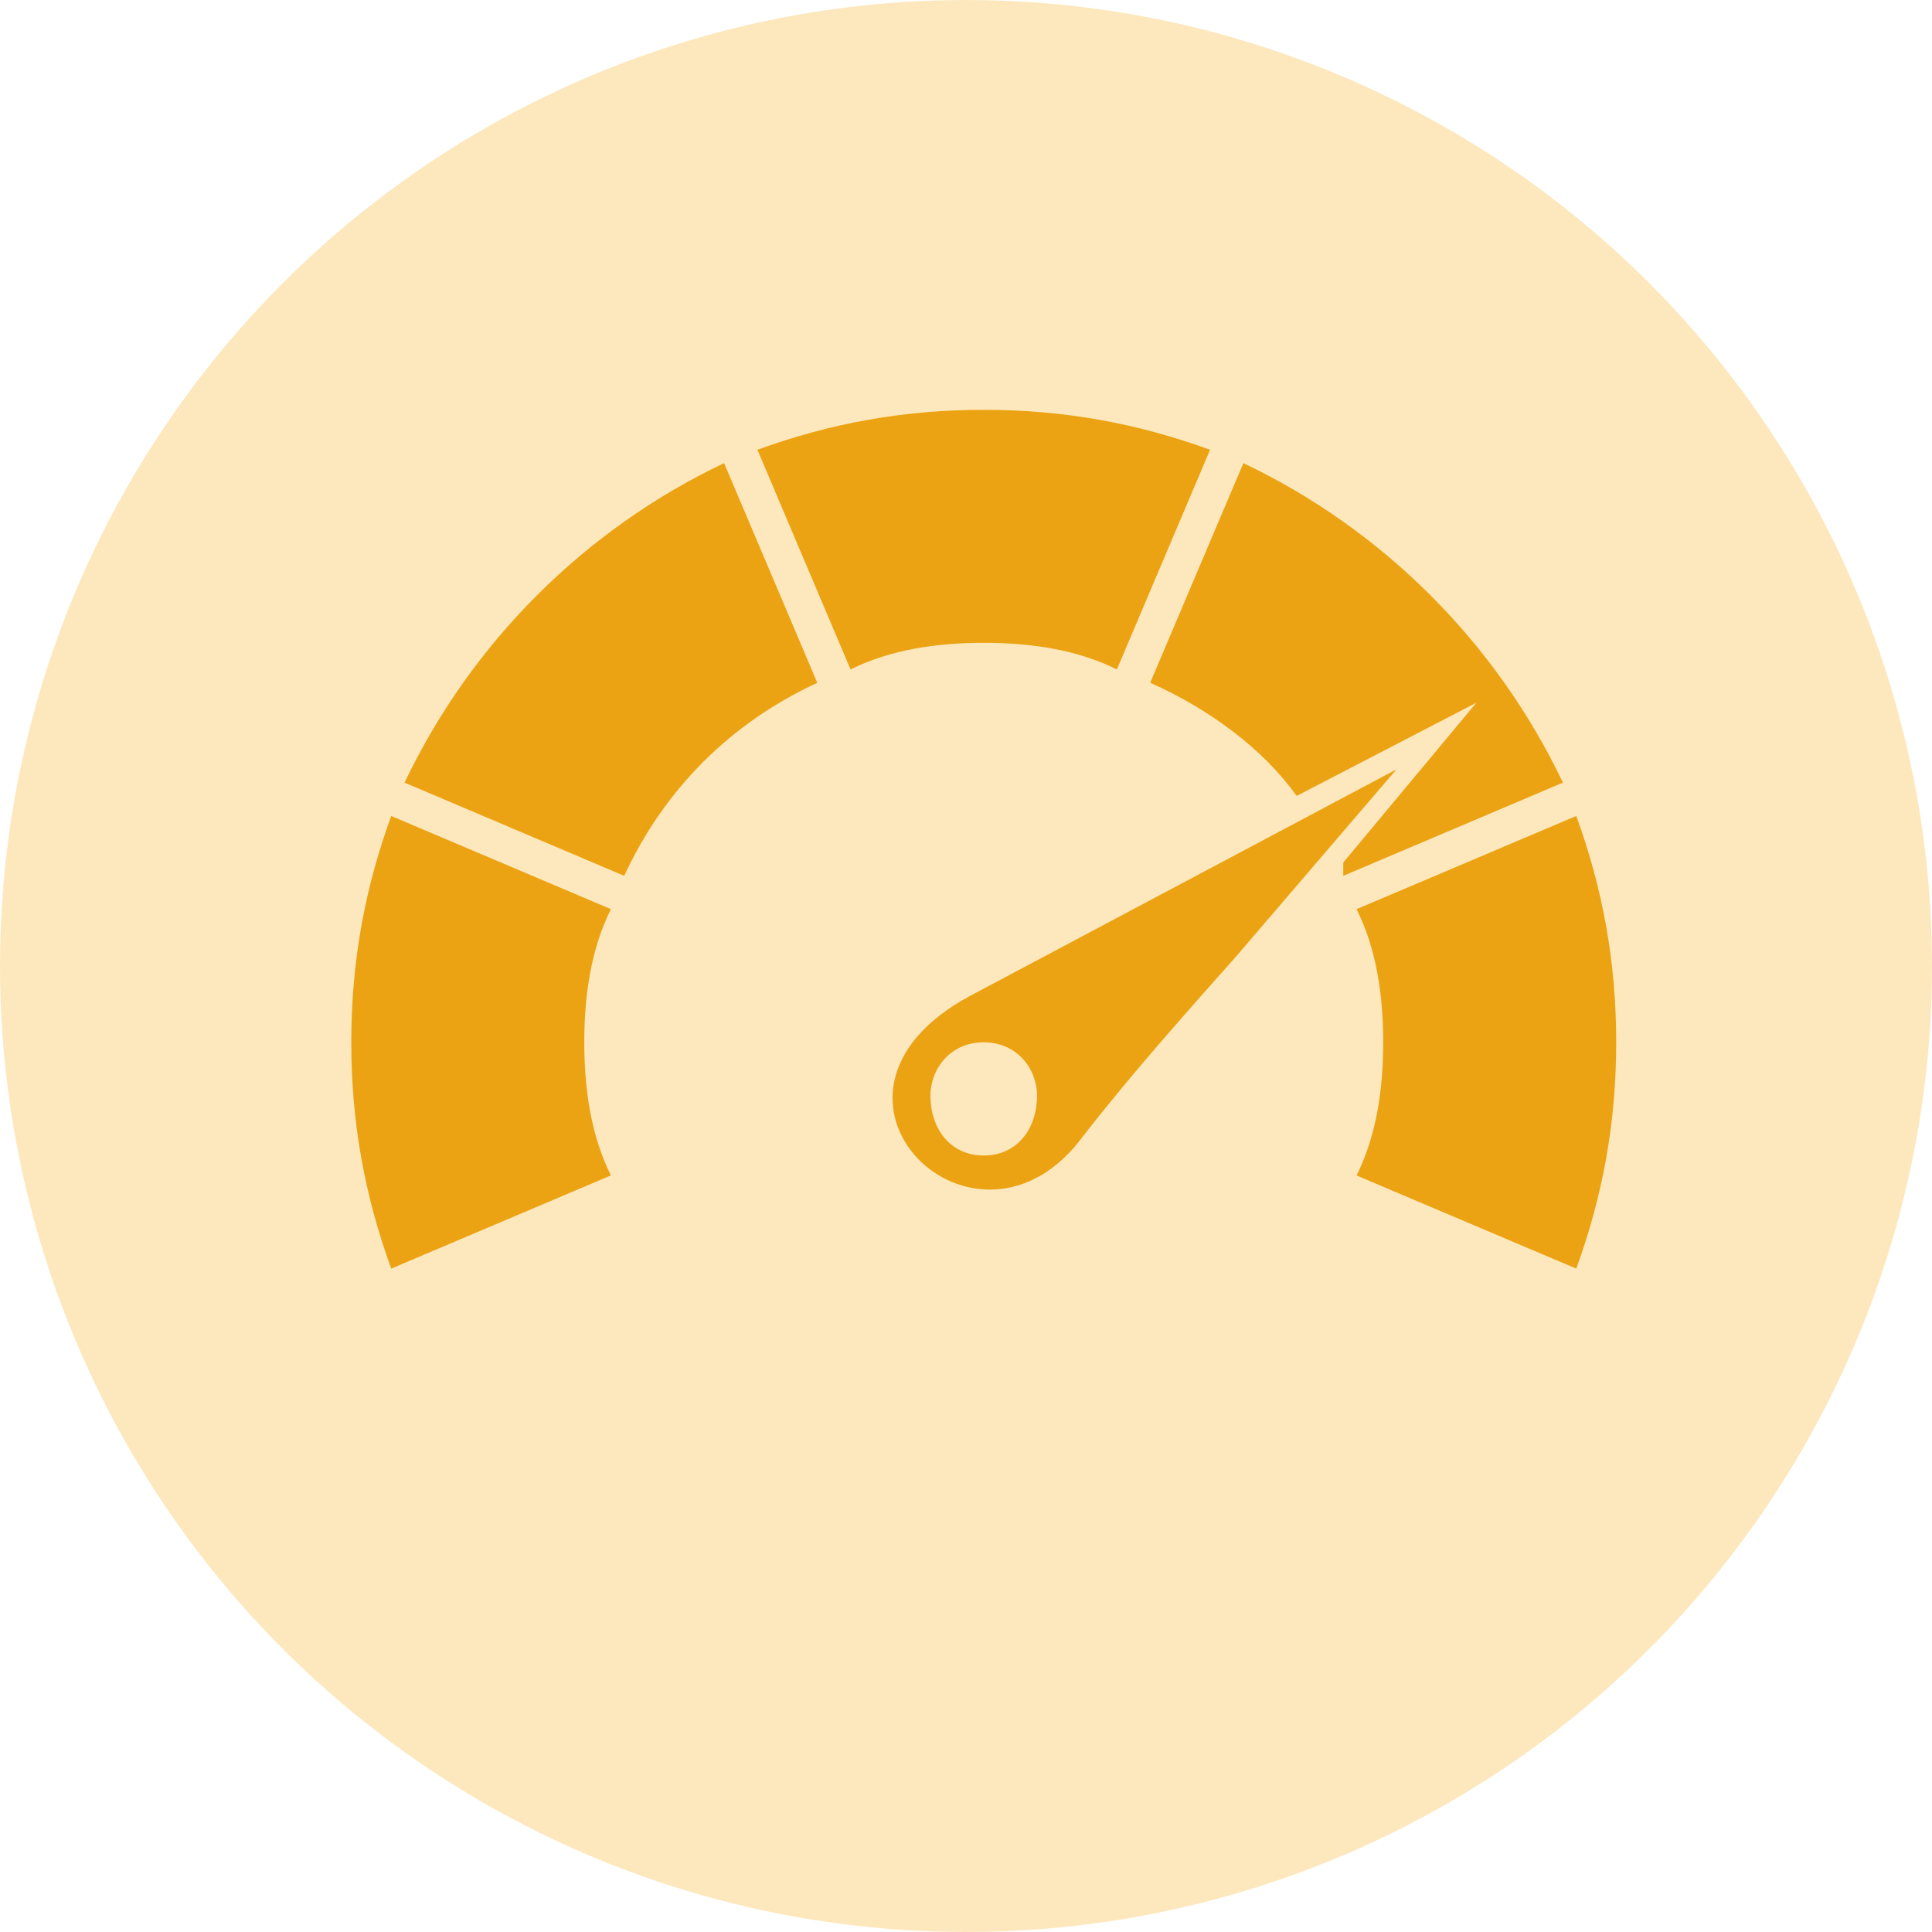
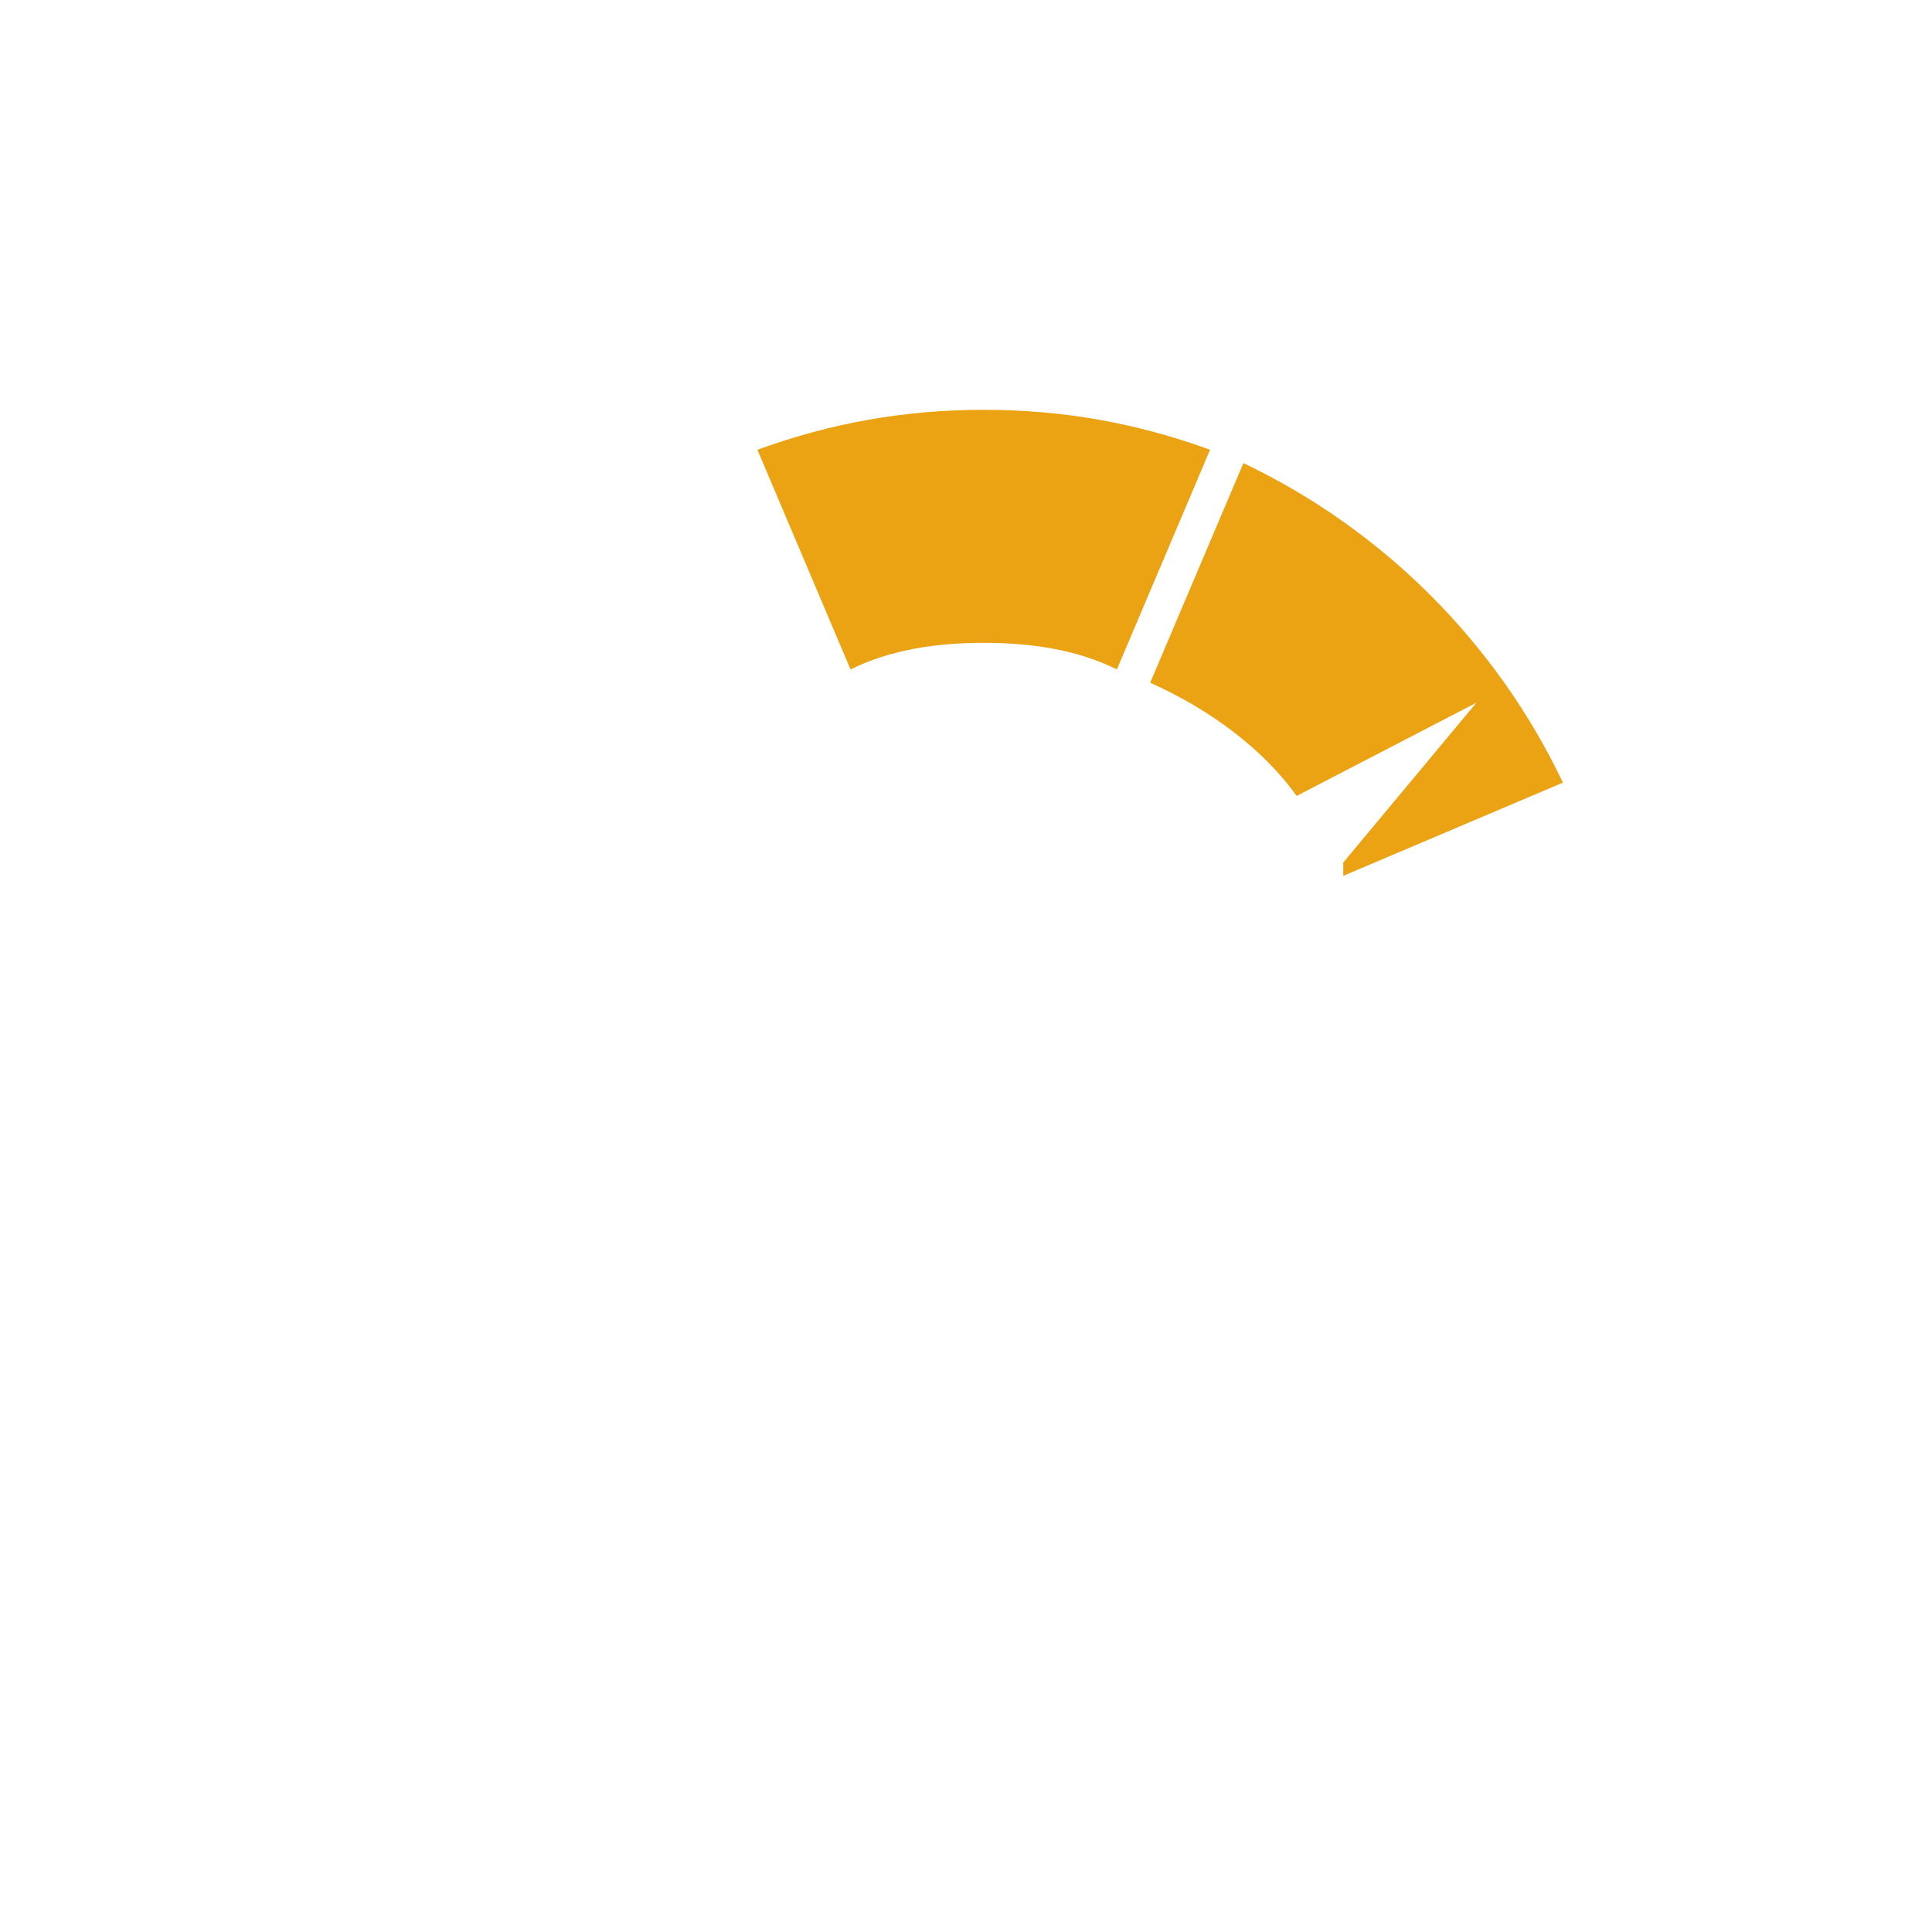
<svg xmlns="http://www.w3.org/2000/svg" width="33" height="33" viewBox="0 0 33 33" fill="none">
-   <circle cx="16.5" cy="16.5" r="16.5" fill="#FDE8BE" />
-   <path fill-rule="evenodd" clip-rule="evenodd" d="M26.924 13.937C27.379 15.188 27.606 16.439 27.606 17.803C27.606 19.168 27.379 20.419 26.924 21.669L23.171 20.078C23.512 19.395 23.626 18.599 23.626 17.803C23.626 17.007 23.512 16.211 23.171 15.529L26.924 13.937Z" fill="#ECA313" />
  <path fill-rule="evenodd" clip-rule="evenodd" d="M21.238 7.91C23.626 9.047 25.559 10.98 26.696 13.368L22.944 14.96V14.732L25.218 12.003L22.148 13.595C21.579 12.799 20.669 12.117 19.646 11.662L21.238 7.91Z" fill="#ECA313" />
-   <path fill-rule="evenodd" clip-rule="evenodd" d="M10.435 15.529C10.094 16.211 9.98 17.007 9.98 17.803C9.98 18.599 10.094 19.395 10.435 20.077L6.682 21.669C6.228 20.419 6 19.168 6 17.803C6 16.439 6.227 15.188 6.682 13.937L10.435 15.529Z" fill="#ECA313" />
-   <path fill-rule="evenodd" clip-rule="evenodd" d="M13.96 11.663C12.482 12.345 11.345 13.482 10.662 14.96L6.91 13.368C8.047 10.98 9.98 9.047 12.368 7.91L13.96 11.663L13.96 11.663Z" fill="#ECA313" />
  <path fill-rule="evenodd" clip-rule="evenodd" d="M16.803 7C18.168 7 19.418 7.227 20.669 7.682L19.077 11.435C18.395 11.094 17.599 10.98 16.803 10.98C16.007 10.98 15.211 11.094 14.528 11.435L12.937 7.682C14.187 7.228 15.438 7 16.803 7H16.803Z" fill="#ECA313" />
-   <path fill-rule="evenodd" clip-rule="evenodd" d="M23.853 13.141L21.124 16.325C20.215 17.348 19.305 18.372 18.509 19.395C16.689 21.897 13.392 18.712 16.576 17.007L23.853 13.141H23.853ZM16.803 17.803C17.371 17.803 17.713 18.258 17.713 18.713C17.713 19.282 17.372 19.737 16.803 19.737C16.234 19.737 15.893 19.282 15.893 18.713C15.893 18.258 16.234 17.803 16.803 17.803Z" fill="#ECA313" />
</svg>